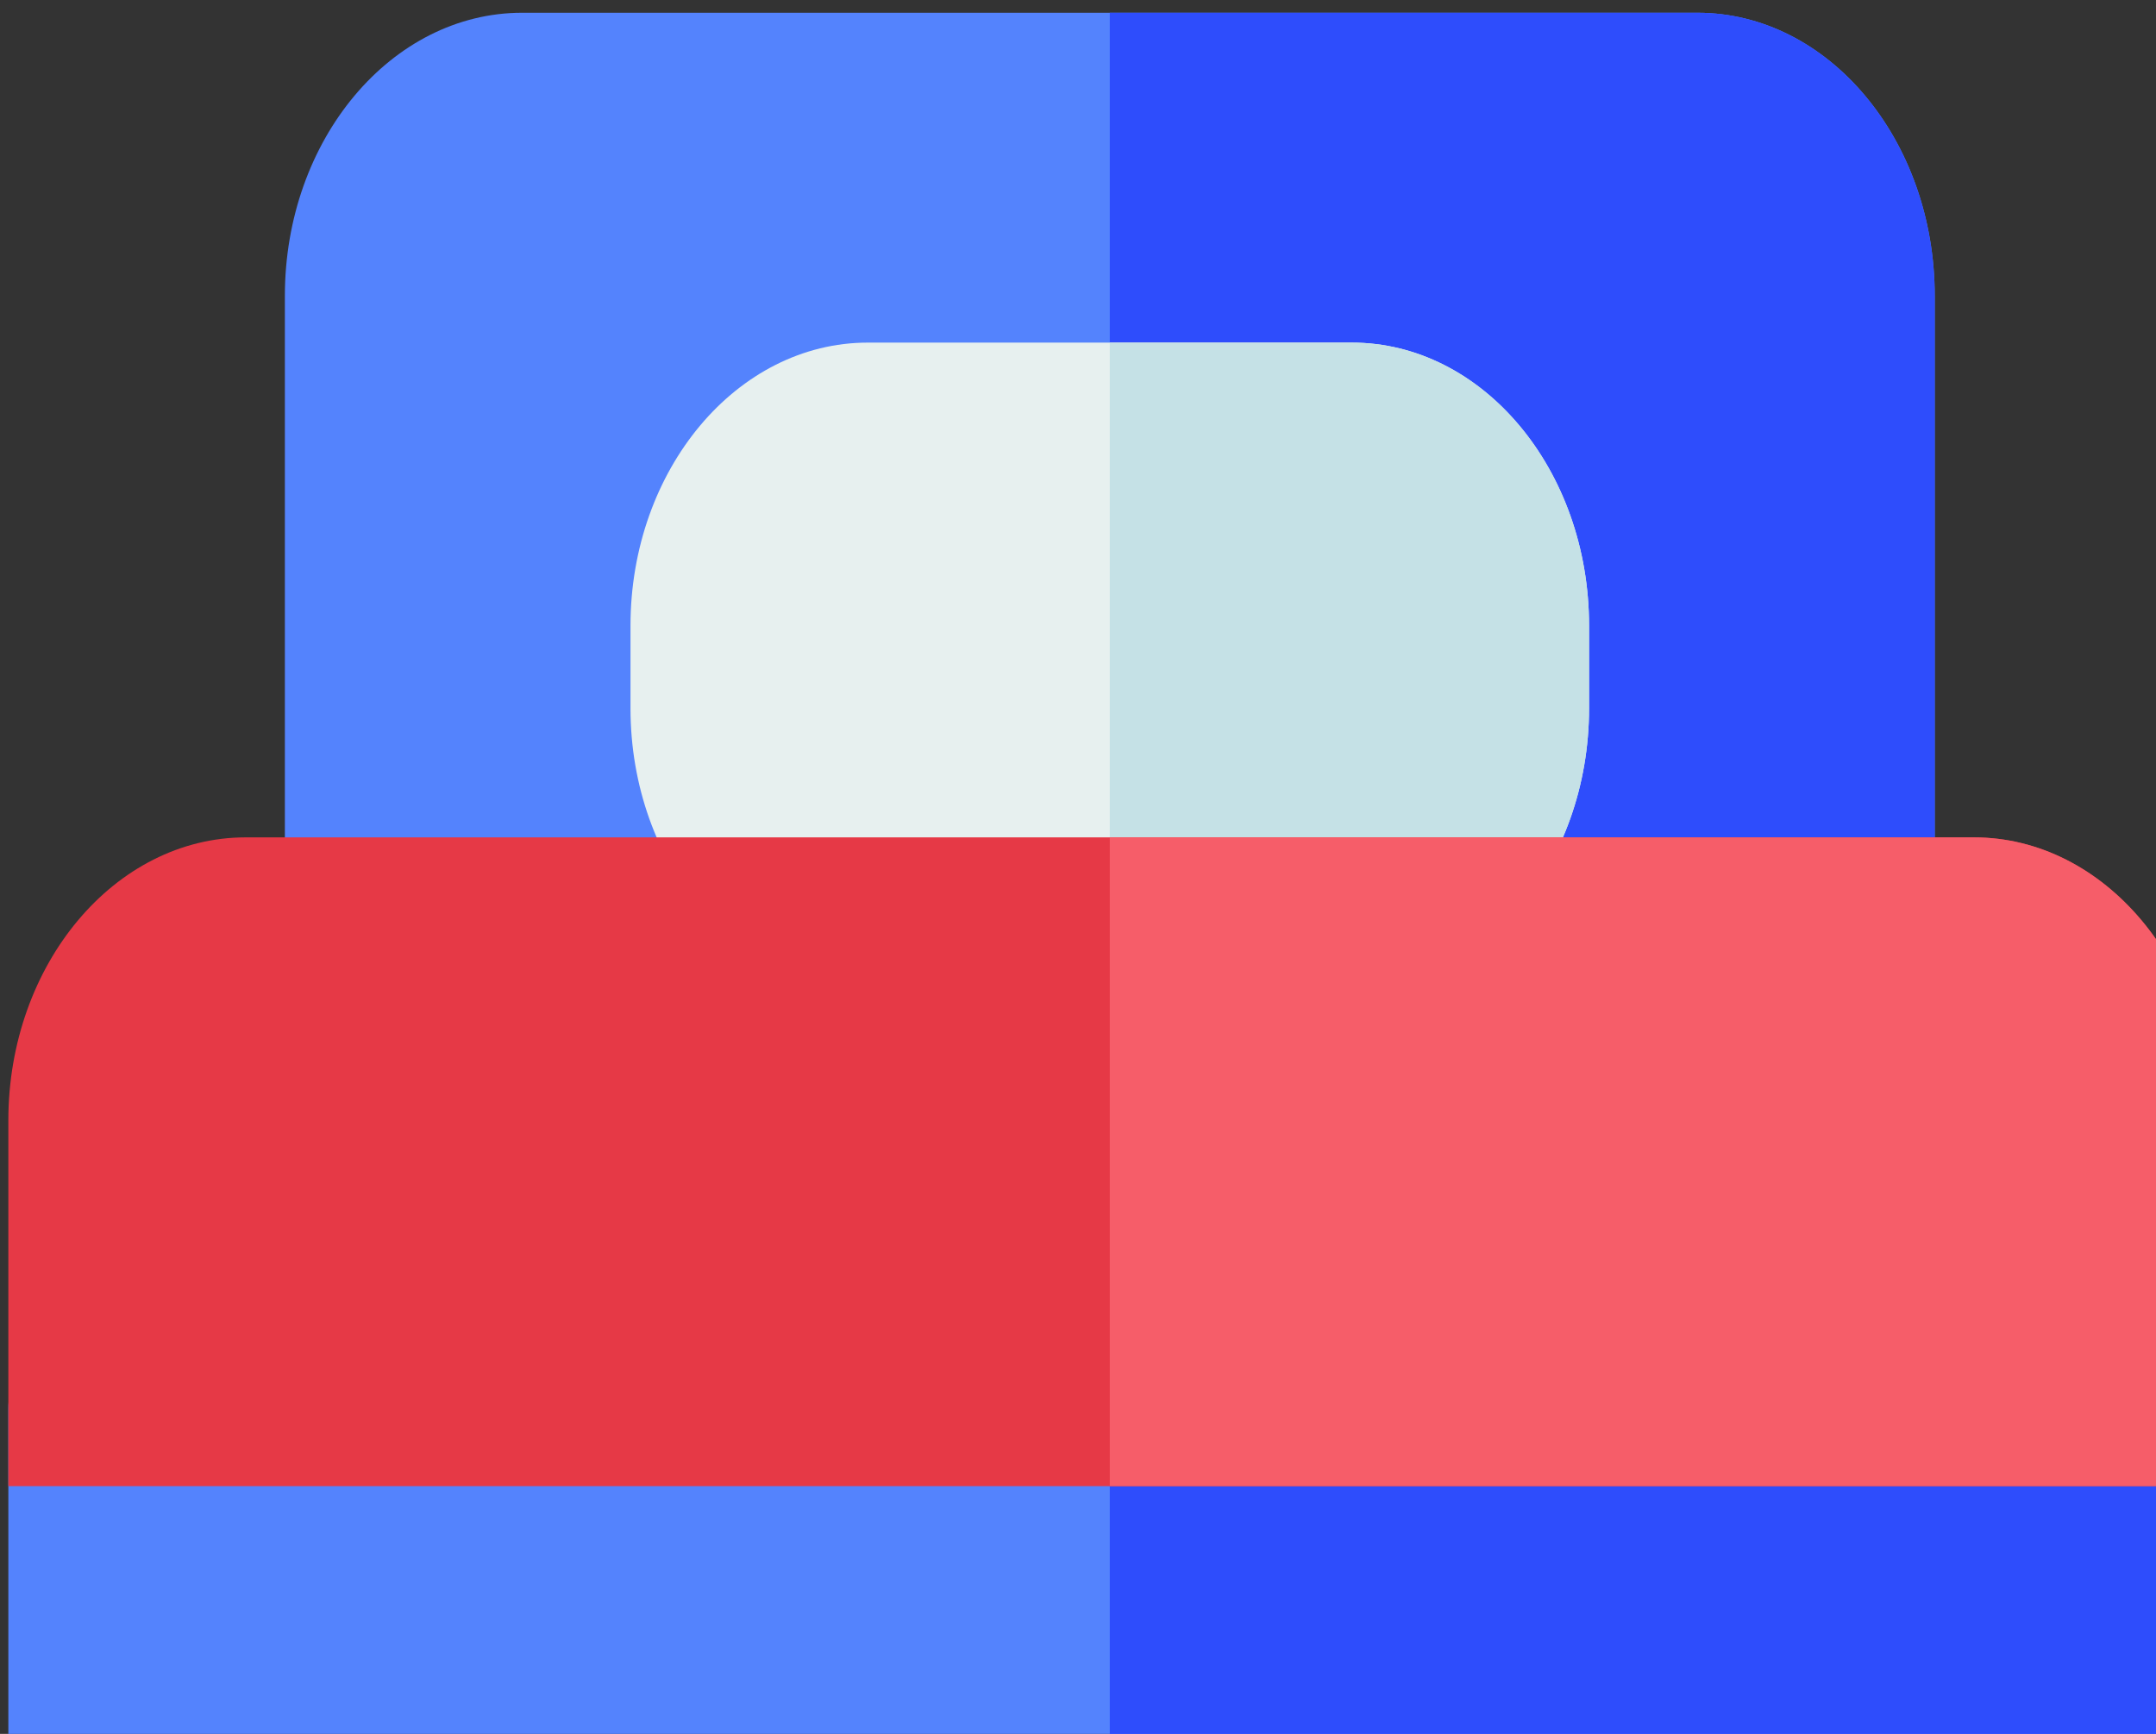
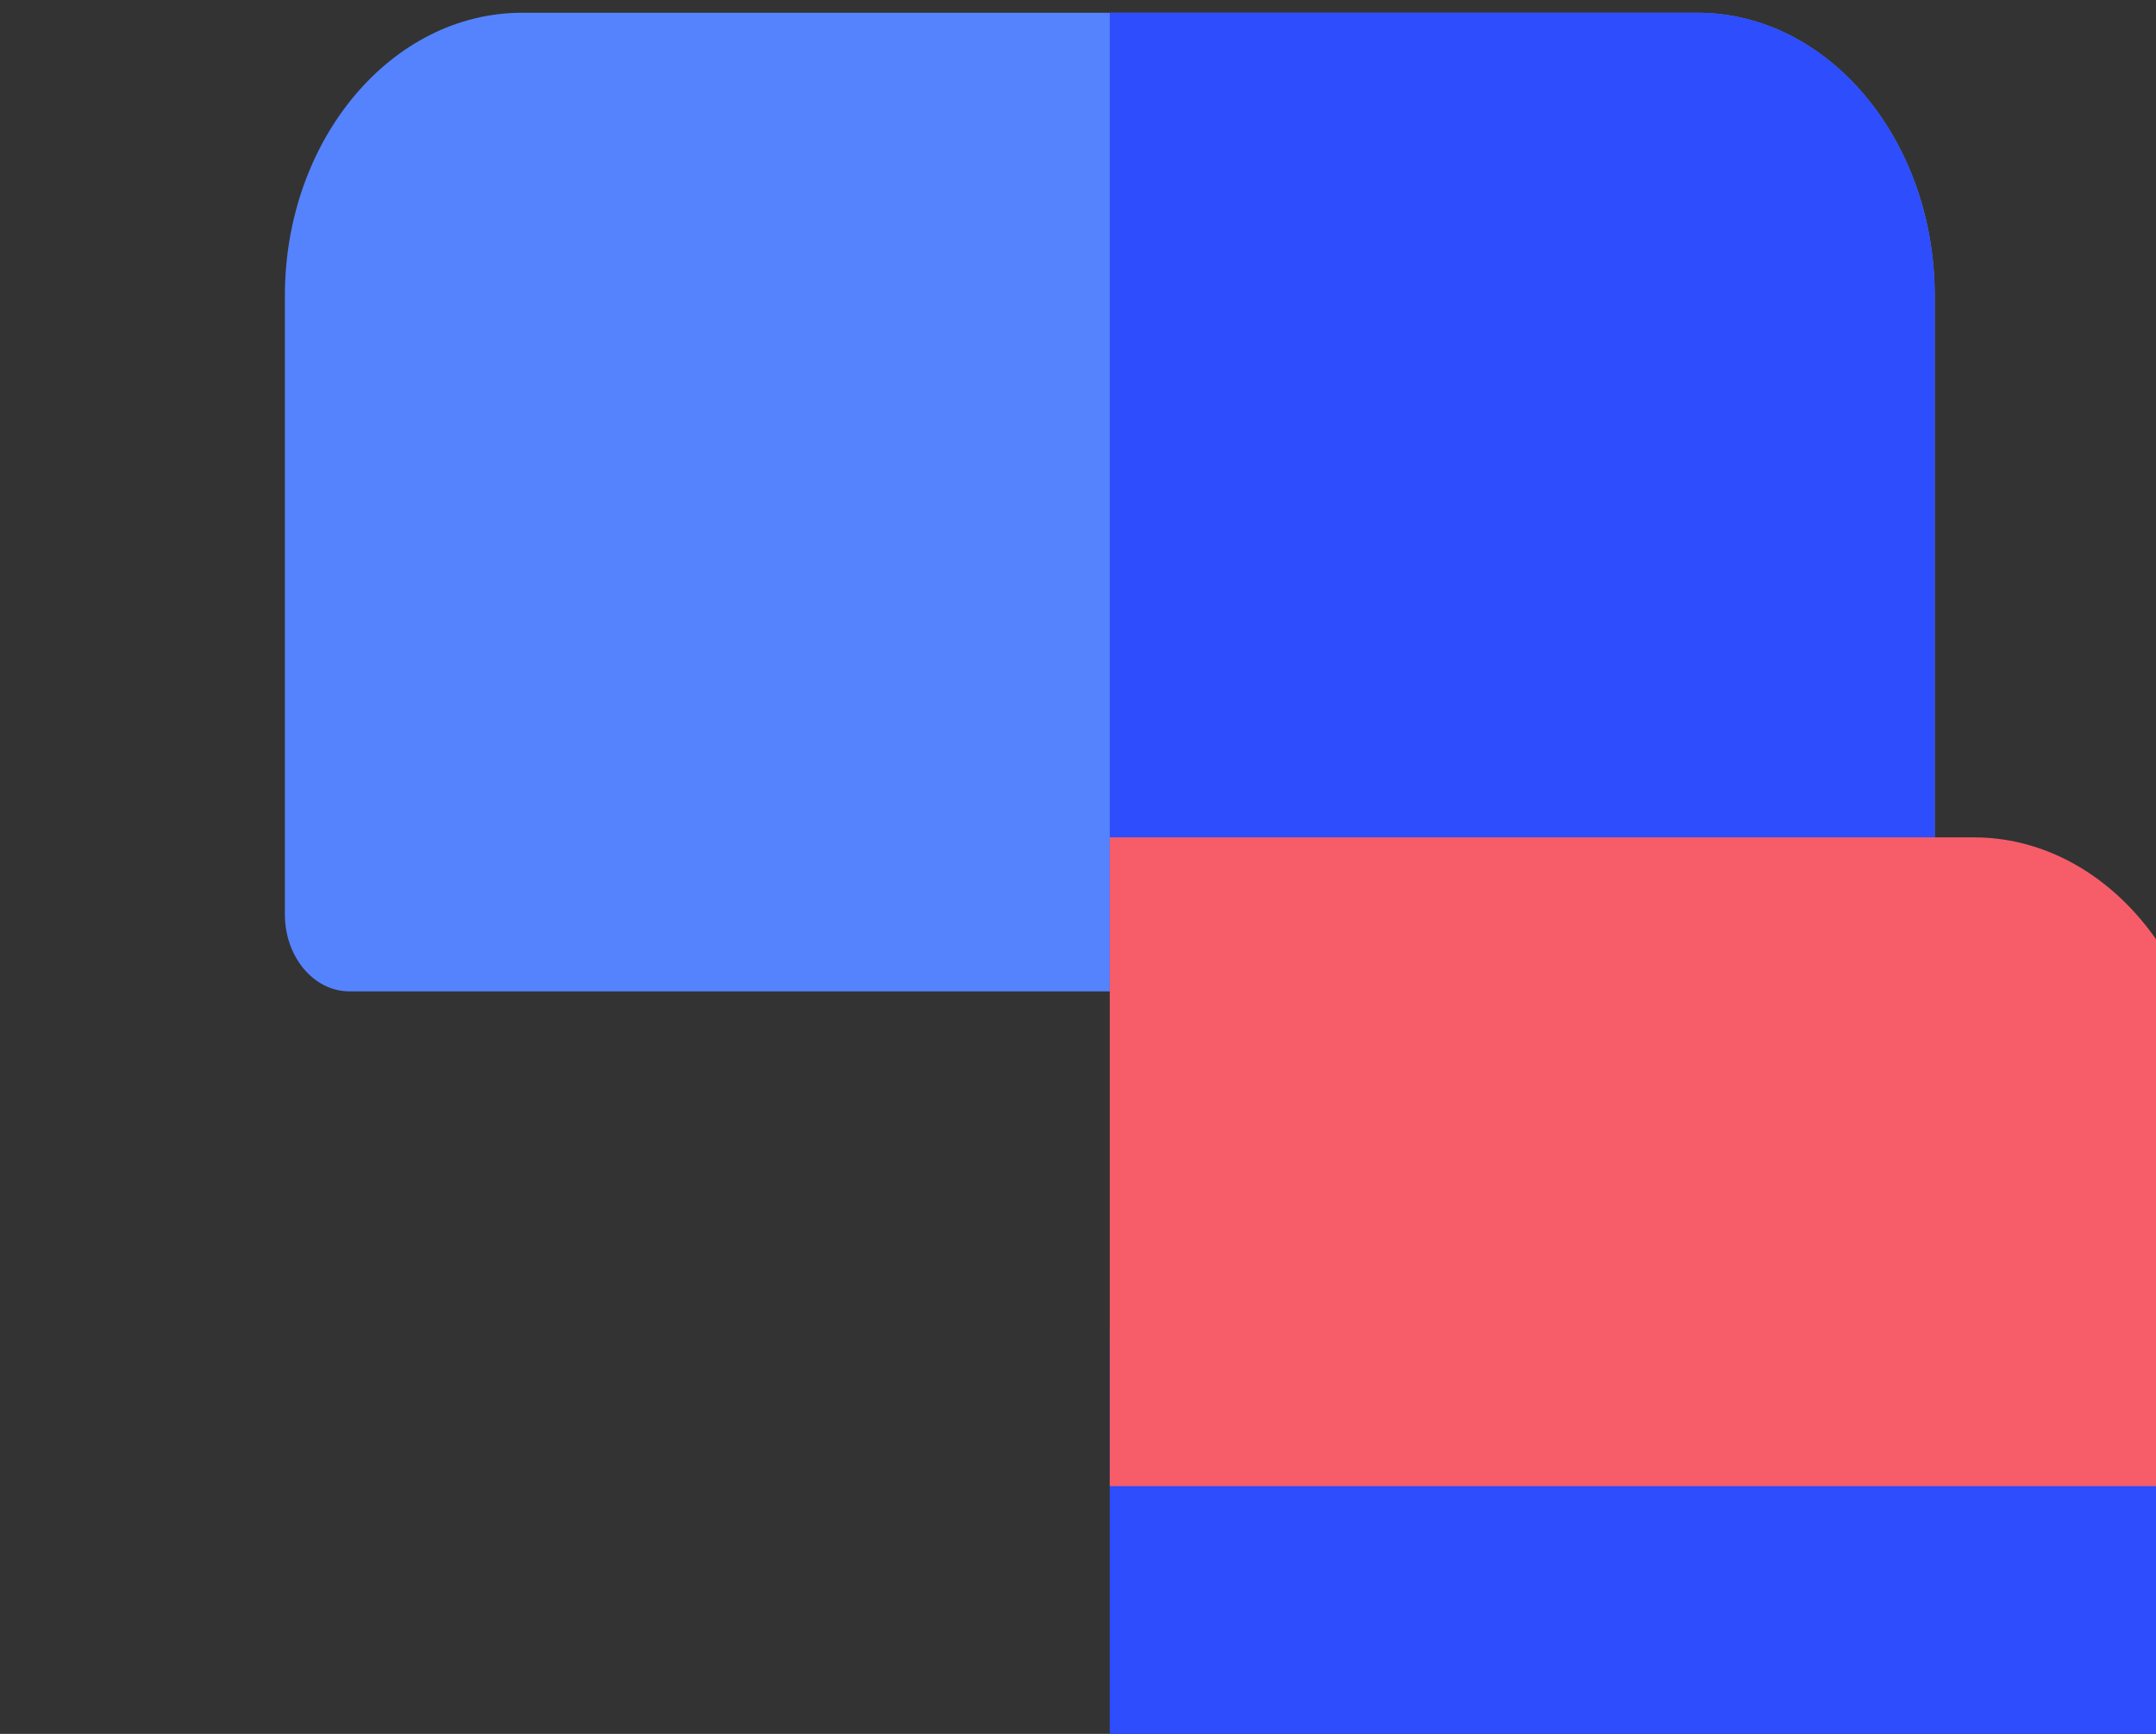
<svg xmlns="http://www.w3.org/2000/svg" width="46" height="37" viewBox="0 0 46 37" fill="none">
  <rect x="0" y="0" width="46" height="37" fill="#333333" stroke="none" />
  <path d="M36.214 0.272H11.142C8.349 0.272 6.078 2.982 6.078 6.314V19.512C6.078 20.419 6.694 21.155 7.455 21.155H39.902C40.662 21.155 41.279 20.419 41.279 19.512V6.314C41.279 2.982 39.007 0.272 36.214 0.272Z" fill="#5483FD" />
  <path d="M36.214 0.272H23.678V21.155H39.901C40.662 21.155 41.279 20.419 41.279 19.512V6.314C41.279 2.982 39.007 0.272 36.214 0.272Z" fill="#2E4DFC" />
-   <path d="M28.84 7.311H18.516C15.723 7.311 13.452 10.021 13.452 13.353V15.113C13.452 18.444 15.723 21.155 18.516 21.155H28.84C31.632 21.155 33.904 18.444 33.904 15.113V13.353C33.904 10.021 31.632 7.311 28.84 7.311Z" fill="#E7F0EF" />
-   <path d="M28.84 7.311H23.678V21.155H28.84C31.633 21.155 33.904 18.444 33.904 15.113V13.353C33.904 10.021 31.633 7.311 28.84 7.311Z" fill="#C5E1E6" />
-   <path d="M45.801 28.428H1.555C0.794 28.428 0.178 29.163 0.178 30.071V37.11V40.629C0.178 41.536 0.794 42.272 1.555 42.272C2.315 42.272 2.932 41.536 2.932 40.629V38.752H44.424V40.629C44.424 41.536 45.041 42.272 45.801 42.272C46.561 42.272 47.178 41.536 47.178 40.629V37.11V30.071C47.178 29.163 46.561 28.428 45.801 28.428Z" fill="#5483FD" />
  <path d="M45.801 28.428H23.678V38.752H44.424V40.629C44.424 41.536 45.041 42.272 45.801 42.272C46.562 42.272 47.178 41.536 47.178 40.629V37.11V30.071C47.178 29.163 46.562 28.428 45.801 28.428Z" fill="#2E4DFC" />
-   <path d="M42.114 17.869H5.242C2.45 17.869 0.178 20.58 0.178 23.911V31.713H47.178V23.911C47.178 20.58 44.906 17.869 42.114 17.869Z" fill="#E63946" />
  <path d="M47.178 23.911C47.178 20.58 44.906 17.869 42.114 17.869H23.678V31.713H47.178V23.911Z" fill="#F65D69" />
</svg>